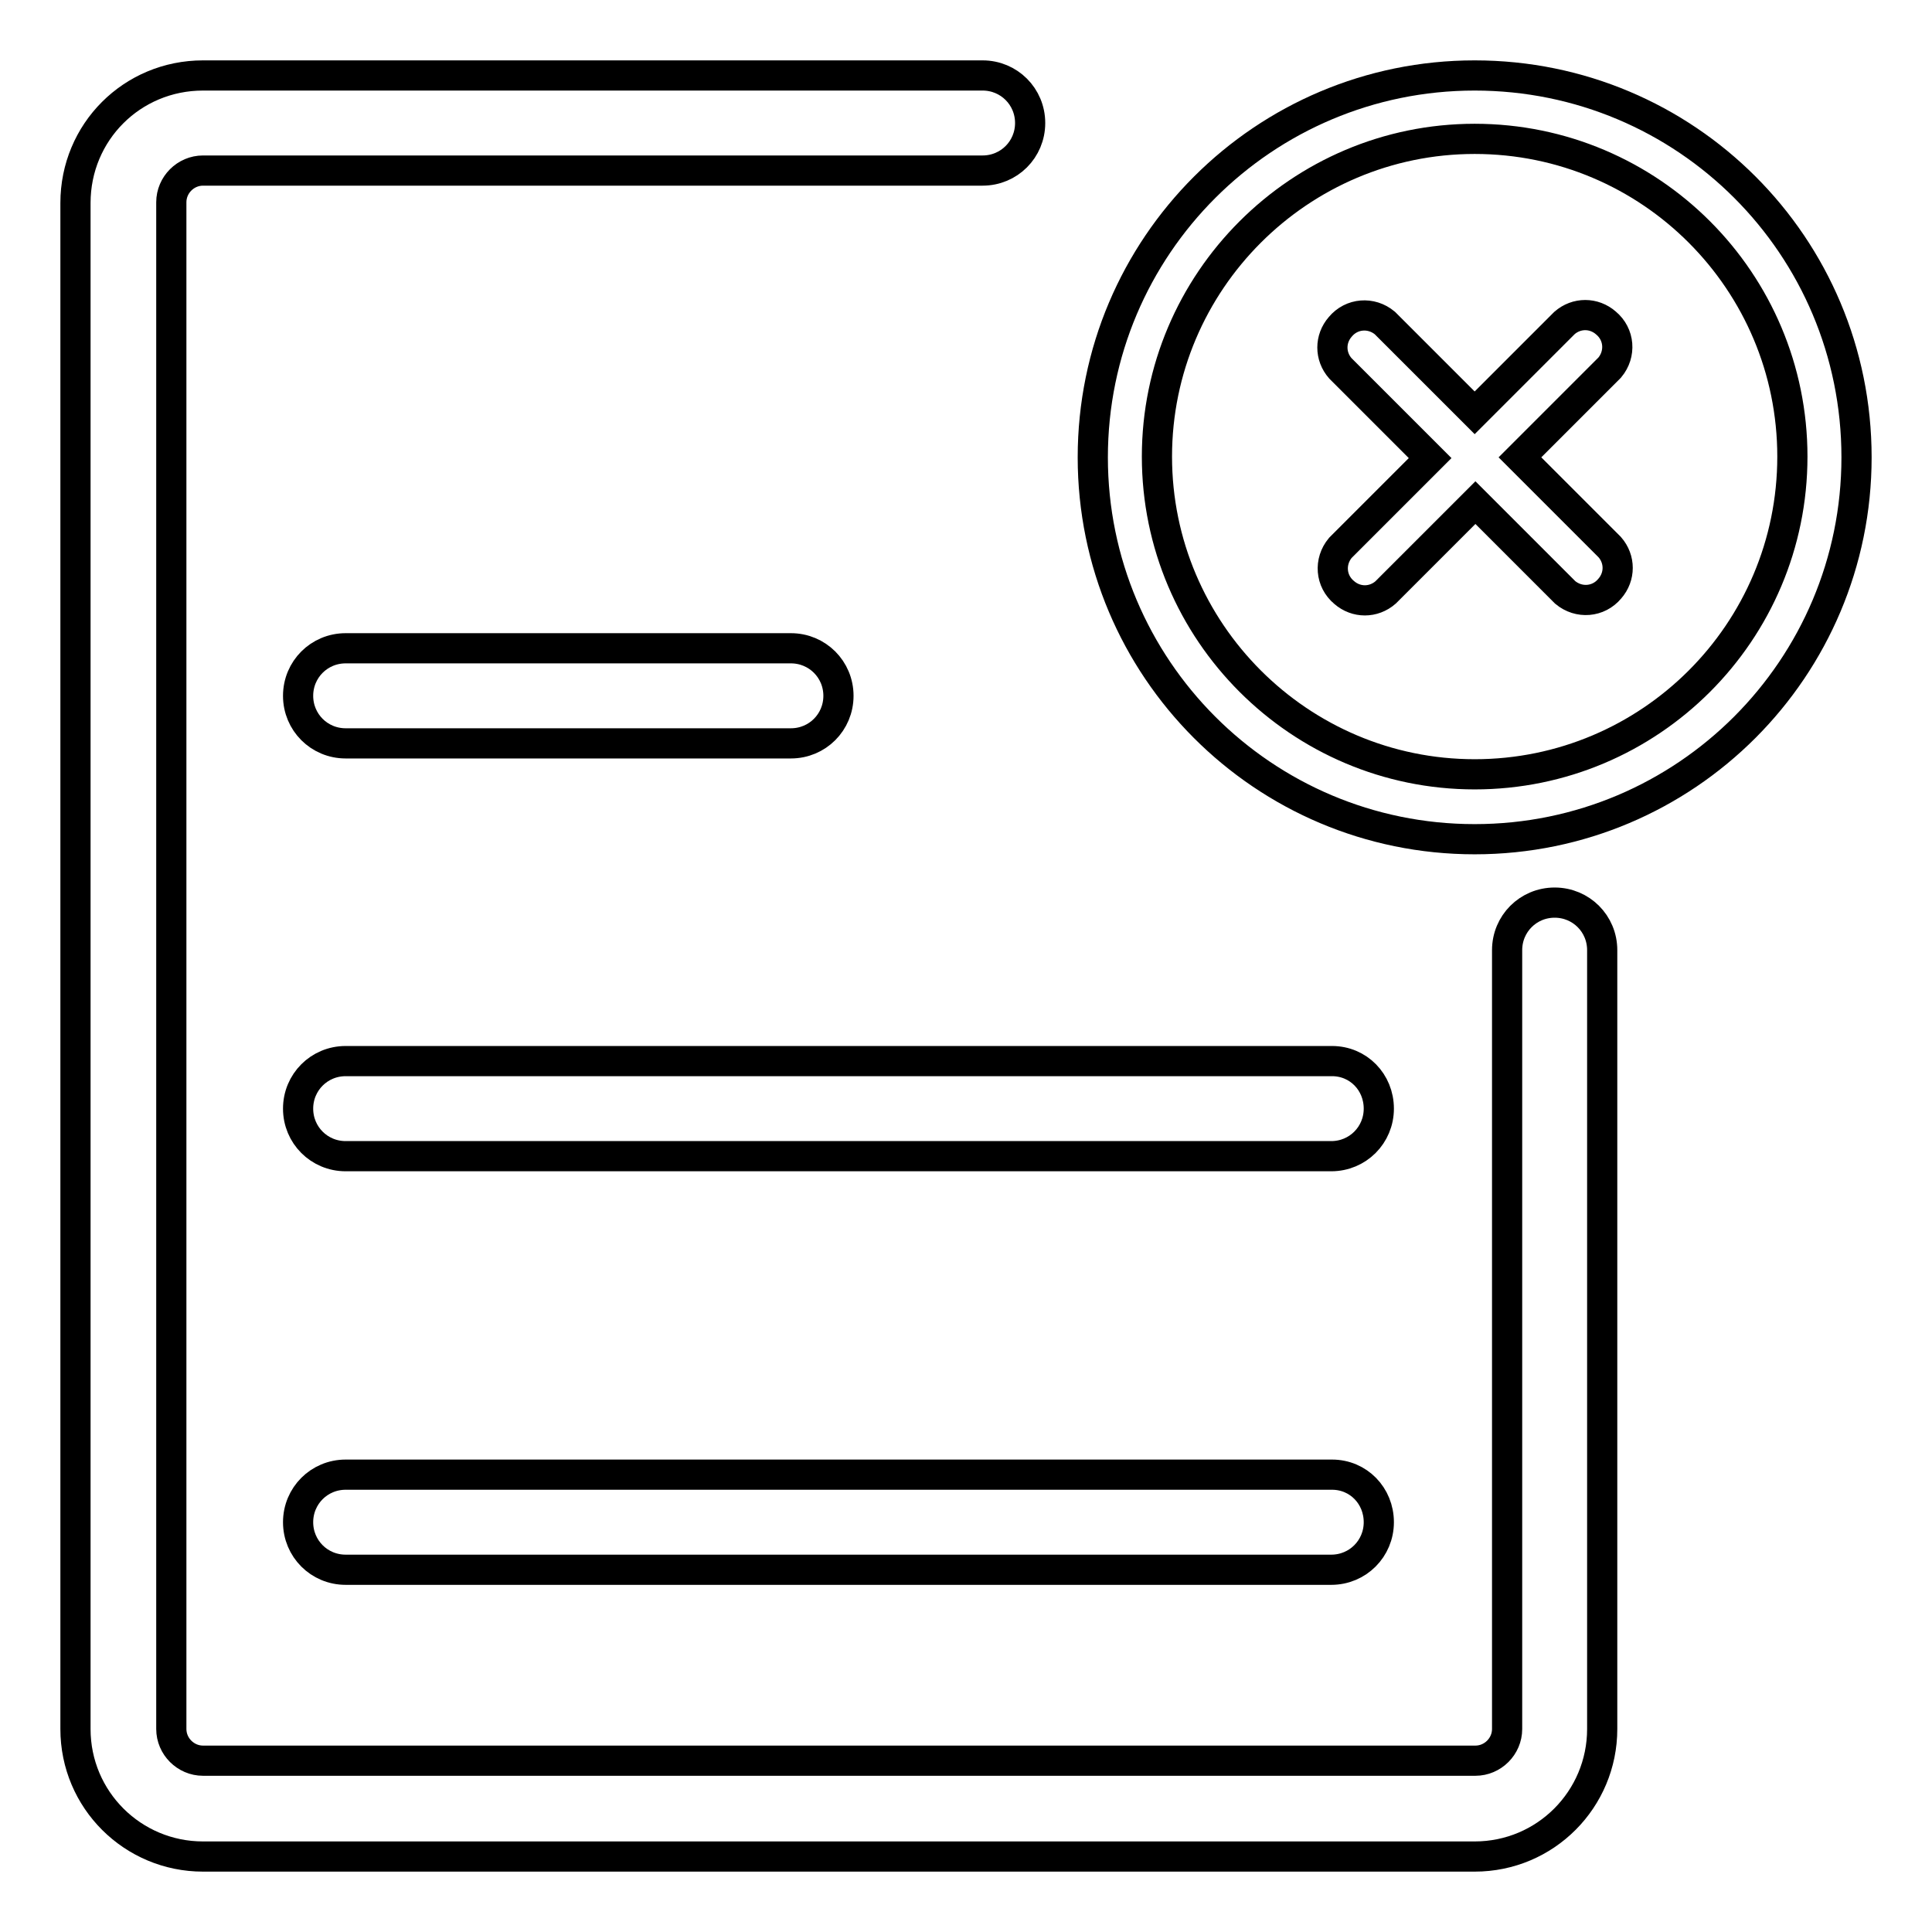
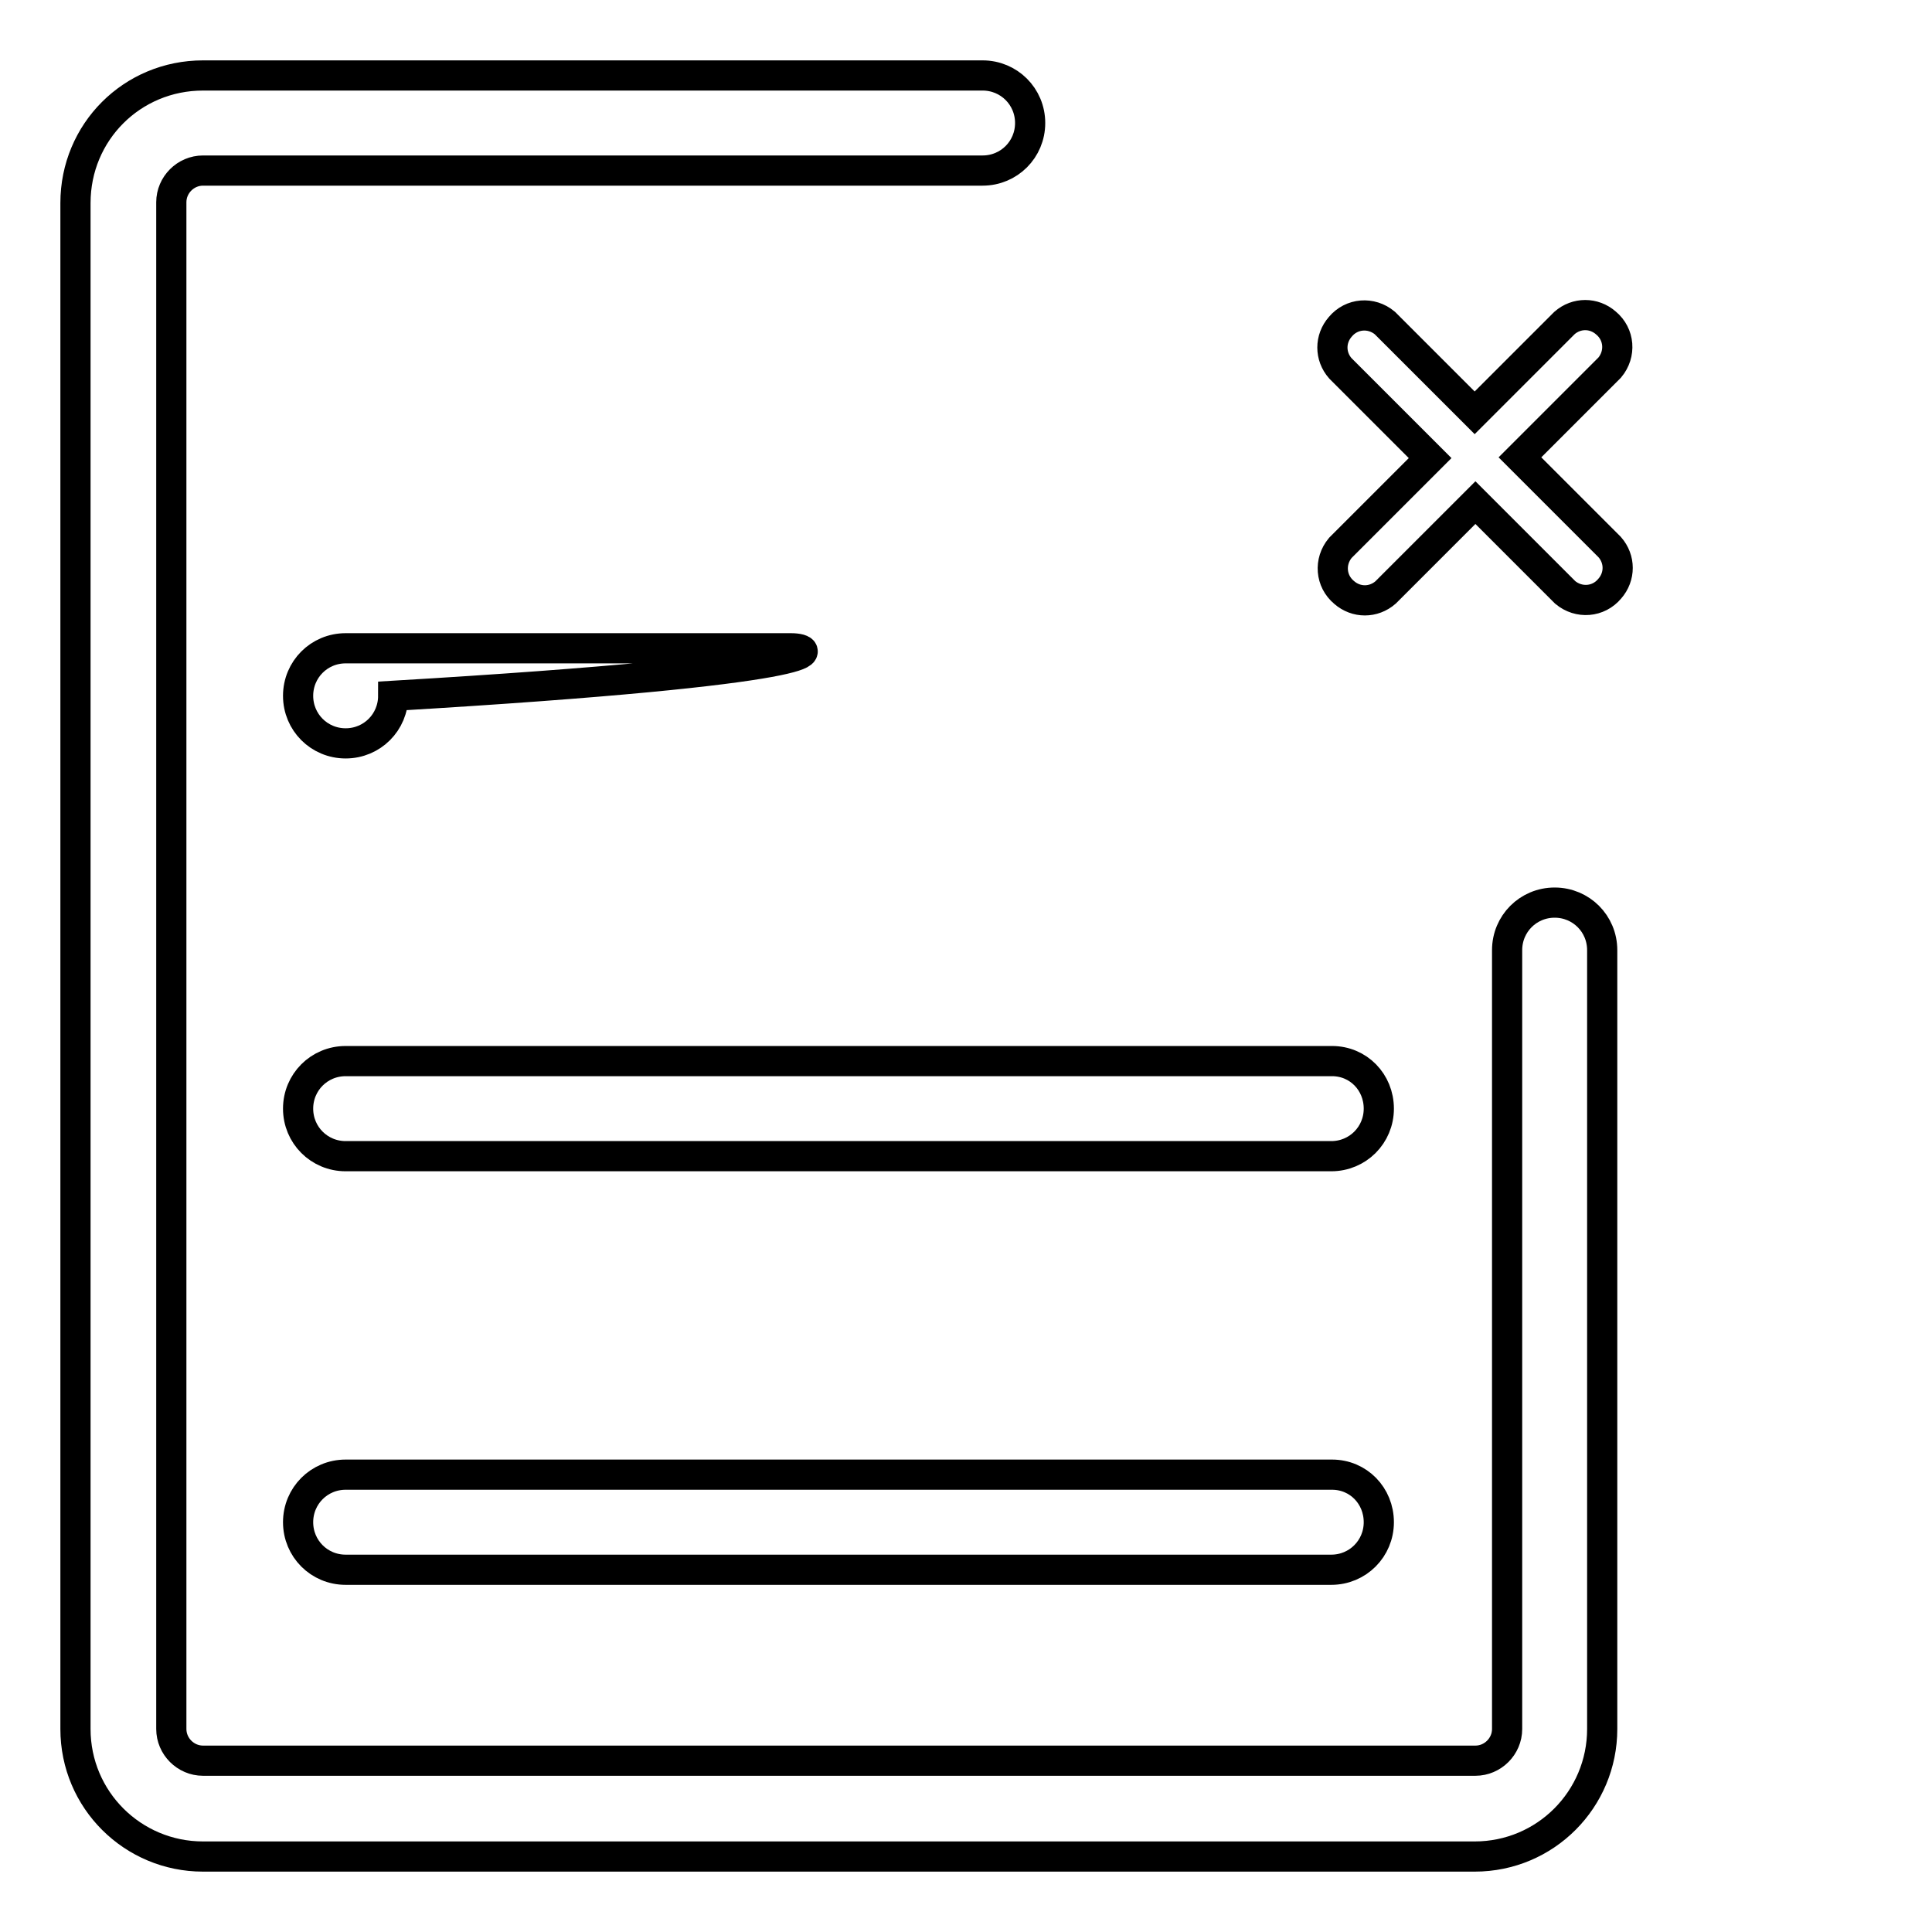
<svg xmlns="http://www.w3.org/2000/svg" version="1.1" x="0px" y="0px" viewBox="0 0 256 256" enable-background="new 0 0 256 256" xml:space="preserve">
  <g>
-     <path stroke-width="4" fill-opacity="0" stroke="#000000" d="M104.8,85.9h-59c-3.5,0-6.3,2.8-6.3,6.3c0,3.5,2.8,6.3,6.3,6.3h59c3.5,0,6.3-2.8,6.3-6.3 C111.1,88.7,108.3,85.9,104.8,85.9z M176.5,140.6H45.8c-3.5,0-6.3,2.8-6.3,6.3s2.8,6.3,6.3,6.3h130.6c3.5,0,6.3-2.8,6.3-6.3 S180,140.6,176.5,140.6z M176.5,195.4H45.8c-3.5,0-6.3,2.8-6.3,6.3s2.8,6.3,6.3,6.3h130.6c3.5,0,6.3-2.8,6.3-6.3 S180,195.4,176.5,195.4z" />
+     <path stroke-width="4" fill-opacity="0" stroke="#000000" d="M104.8,85.9h-59c-3.5,0-6.3,2.8-6.3,6.3c0,3.5,2.8,6.3,6.3,6.3c3.5,0,6.3-2.8,6.3-6.3 C111.1,88.7,108.3,85.9,104.8,85.9z M176.5,140.6H45.8c-3.5,0-6.3,2.8-6.3,6.3s2.8,6.3,6.3,6.3h130.6c3.5,0,6.3-2.8,6.3-6.3 S180,140.6,176.5,140.6z M176.5,195.4H45.8c-3.5,0-6.3,2.8-6.3,6.3s2.8,6.3,6.3,6.3h130.6c3.5,0,6.3-2.8,6.3-6.3 S180,195.4,176.5,195.4z" />
    <path stroke-width="4" fill-opacity="0" stroke="#000000" d="M212.3,125.9v103.2c0,9.3-7.5,16.9-16.9,16.9H26.9c-9.3,0-16.9-7.5-16.9-16.9V26.9C10,17.5,17.5,10,26.9,10 h103.3c3.5,0,6.3,2.8,6.3,6.3c0,3.5-2.8,6.3-6.3,6.3H26.9c-2.3,0-4.2,1.9-4.2,4.2v202.3c0,2.3,1.9,4.2,4.2,4.2h168.6 c2.3,0,4.2-1.9,4.2-4.2V125.9c0-3.5,2.8-6.3,6.3-6.3C209.5,119.6,212.3,122.4,212.3,125.9z" />
-     <path stroke-width="4" fill-opacity="0" stroke="#000000" d="M195.4,18.4c23.3,0,42.1,18.9,42.1,42.1c0,23.3-18.9,42.1-42.1,42.1s-42.1-18.9-42.1-42.1 C153.3,37.3,172.2,18.4,195.4,18.4 M195.4,10c-27.9,0-50.6,22.6-50.6,50.6c0,27.9,22.6,50.6,50.6,50.6S246,88.5,246,60.6 C246,32.6,223.4,10,195.4,10z" />
    <path stroke-width="4" fill-opacity="0" stroke="#000000" d="M201.4,60.6l11.9-11.9c1.5-1.8,1.3-4.4-0.5-5.9c-1.6-1.4-3.9-1.4-5.5,0l-11.9,11.9l-11.9-11.9 c-1.8-1.5-4.4-1.3-5.9,0.5c-1.4,1.6-1.4,3.9,0,5.5l11.9,11.9l-11.9,11.9c-1.5,1.8-1.3,4.4,0.5,5.9c1.6,1.4,3.9,1.4,5.5,0l11.9-11.9 l11.9,11.9c1.8,1.5,4.4,1.3,5.9-0.5c1.4-1.6,1.4-3.9,0-5.5L201.4,60.6z" />
  </g>
</svg>